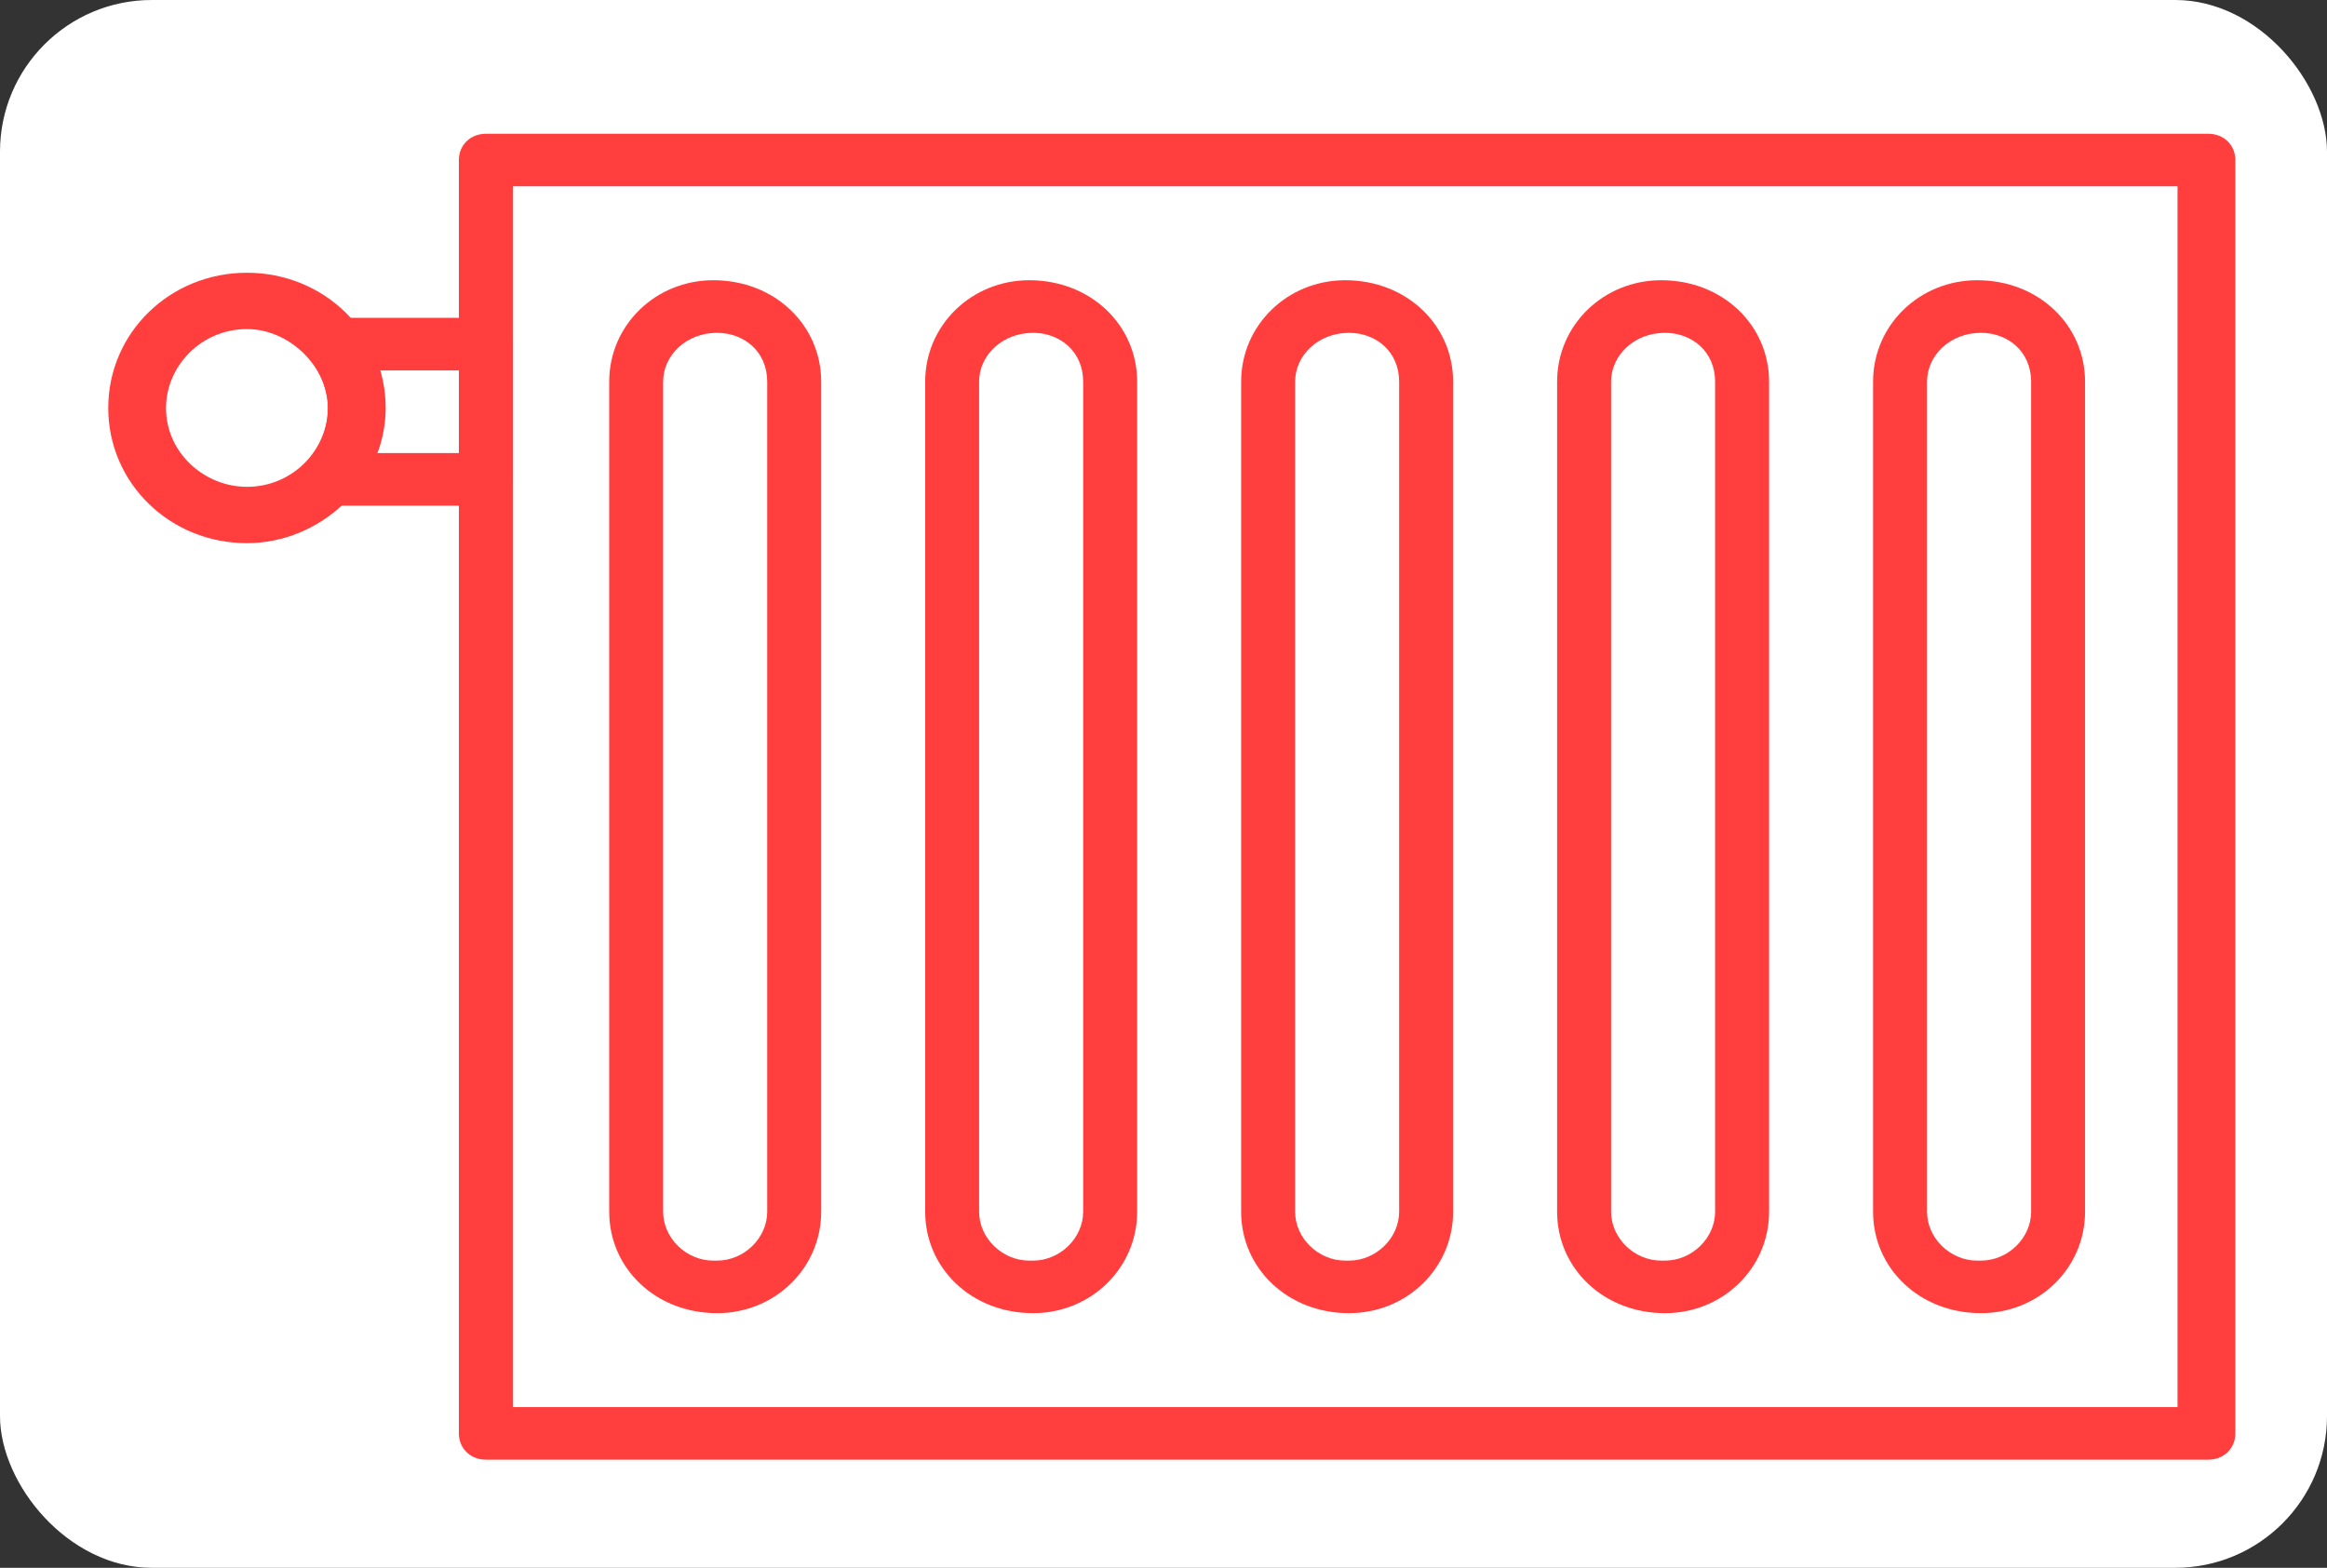
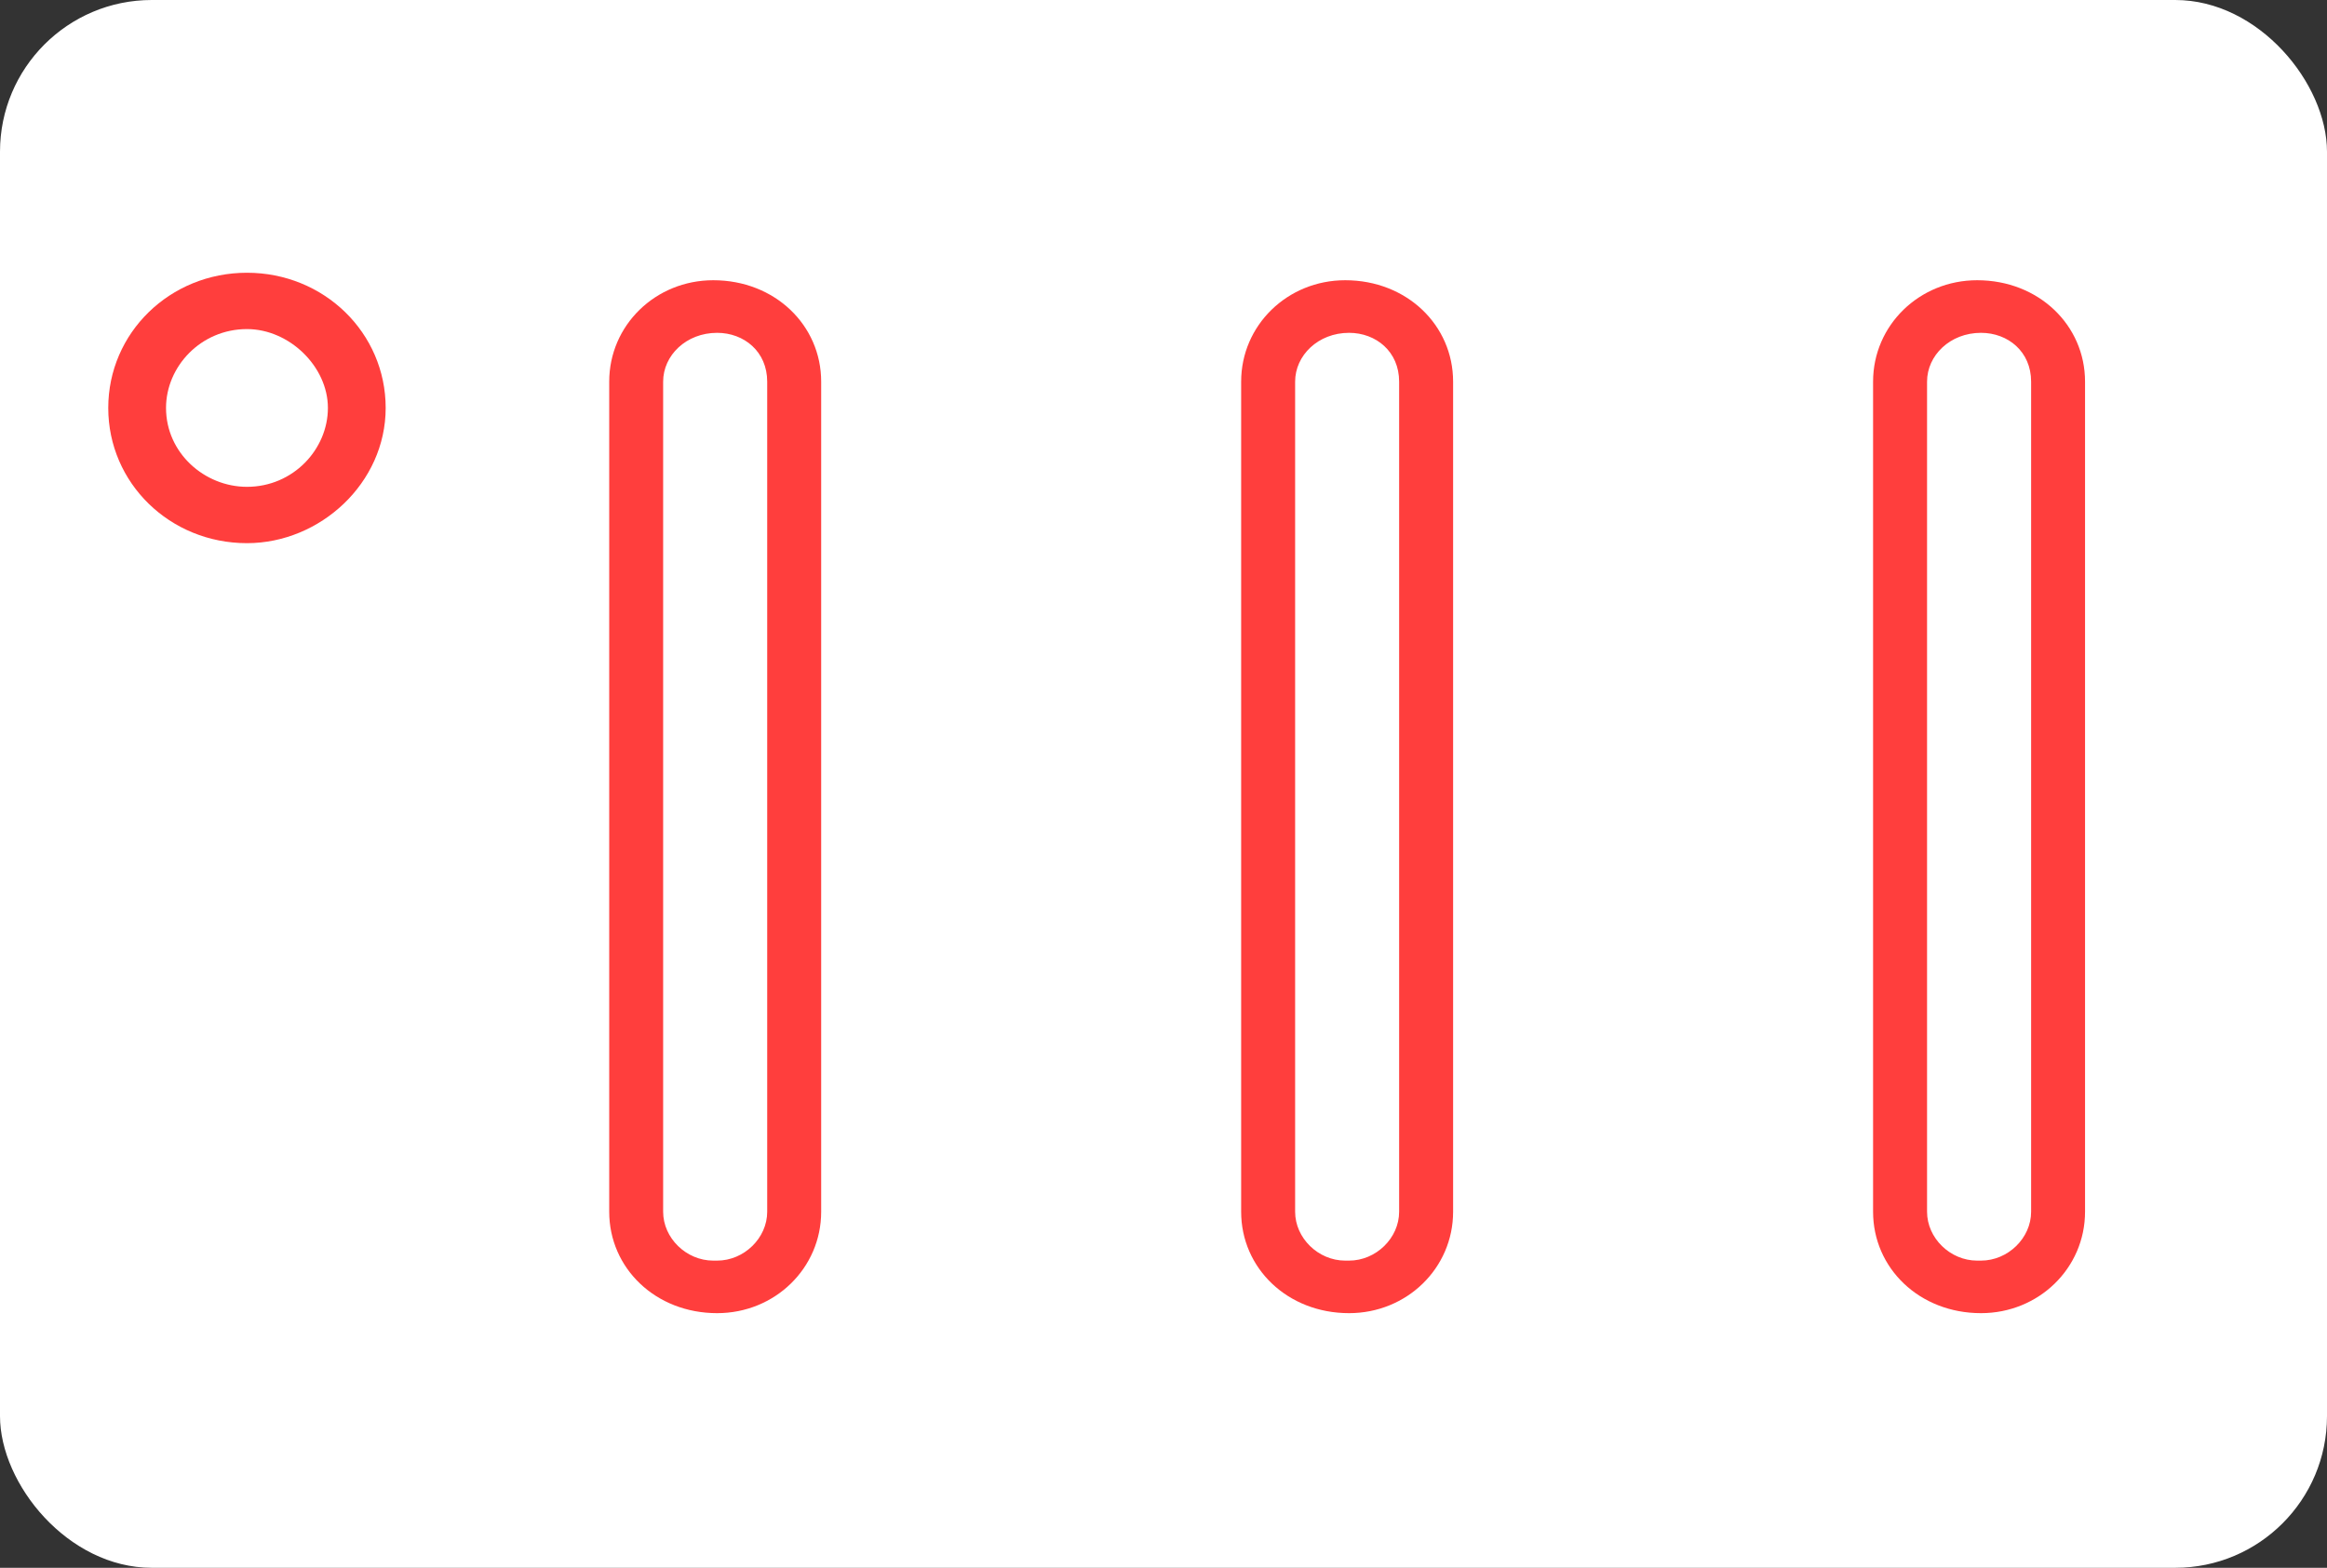
<svg xmlns="http://www.w3.org/2000/svg" width="46" height="31" viewBox="0 0 46 31" fill="none">
  <rect x="0" y="0" width="46" height="31" fill="#333333" stroke="none" />
  <rect width="46" height="31" rx="3" fill="white" />
-   <path d="M43.655 28.862H9.605C9.3 28.862 9.071 28.639 9.071 28.342V3.164C9.071 2.867 9.3 2.645 9.605 2.645H43.655C43.96 2.645 44.188 2.867 44.188 3.164V28.342C44.188 28.639 43.96 28.862 43.655 28.862ZM10.138 27.822H43.045V3.684H10.138V27.822Z" fill="#FF3E3D" />
  <path d="M14.176 25.965C12.957 25.965 12.043 25.074 12.043 23.96V7.546C12.043 6.432 12.957 5.541 14.1 5.541C15.319 5.541 16.233 6.432 16.233 7.546V23.96C16.233 25.074 15.319 25.965 14.176 25.965ZM14.176 6.581C13.566 6.581 13.109 7.026 13.109 7.546V23.96C13.109 24.48 13.566 24.926 14.1 24.926H14.176C14.709 24.926 15.166 24.48 15.166 23.96V7.546C15.166 6.952 14.709 6.581 14.176 6.581Z" fill="#FF3E3D" />
-   <path d="M20.422 25.965C19.203 25.965 18.289 25.074 18.289 23.96V7.546C18.289 6.432 19.203 5.541 20.346 5.541C21.565 5.541 22.479 6.432 22.479 7.546V23.96C22.479 25.074 21.565 25.965 20.422 25.965ZM20.422 6.581C19.813 6.581 19.355 7.026 19.355 7.546V23.96C19.355 24.48 19.813 24.926 20.346 24.926H20.422C20.955 24.926 21.412 24.48 21.412 23.96V7.546C21.412 6.952 20.955 6.581 20.422 6.581Z" fill="#FF3E3D" />
  <path d="M26.668 25.965C25.449 25.965 24.535 25.074 24.535 23.96V7.546C24.535 6.432 25.449 5.541 26.592 5.541C27.811 5.541 28.725 6.432 28.725 7.546V23.96C28.725 25.074 27.811 25.965 26.668 25.965ZM26.668 6.581C26.059 6.581 25.602 7.026 25.602 7.546V23.96C25.602 24.48 26.059 24.926 26.592 24.926H26.668C27.201 24.926 27.658 24.48 27.658 23.96V7.546C27.658 6.952 27.201 6.581 26.668 6.581Z" fill="#FF3E3D" />
-   <path d="M32.914 25.965C31.695 25.965 30.781 25.074 30.781 23.96V7.546C30.781 6.432 31.695 5.541 32.838 5.541C34.057 5.541 34.971 6.432 34.971 7.546V23.96C34.971 25.074 34.057 25.965 32.914 25.965ZM32.914 6.581C32.305 6.581 31.848 7.026 31.848 7.546V23.96C31.848 24.48 32.305 24.926 32.838 24.926H32.914C33.447 24.926 33.904 24.48 33.904 23.96V7.546C33.904 6.952 33.447 6.581 32.914 6.581Z" fill="#FF3E3D" />
  <path d="M39.16 25.965C37.941 25.965 37.027 25.074 37.027 23.96V7.546C37.027 6.432 37.941 5.541 39.084 5.541C40.303 5.541 41.217 6.432 41.217 7.546V23.96C41.217 25.074 40.303 25.965 39.16 25.965ZM39.16 6.581C38.551 6.581 38.094 7.026 38.094 7.546V23.96C38.094 24.48 38.551 24.926 39.084 24.926H39.16C39.694 24.926 40.151 24.48 40.151 23.96V7.546C40.151 6.952 39.694 6.581 39.16 6.581Z" fill="#FF3E3D" />
  <path d="M4.882 10.74C3.358 10.74 2.14 9.552 2.14 8.066C2.14 6.581 3.358 5.393 4.882 5.393C6.405 5.393 7.624 6.581 7.624 8.066C7.624 9.552 6.329 10.74 4.882 10.74ZM4.882 6.507C3.968 6.507 3.282 7.249 3.282 8.066C3.282 8.958 4.044 9.626 4.882 9.626C5.796 9.626 6.482 8.883 6.482 8.066C6.482 7.249 5.72 6.507 4.882 6.507Z" fill="#FF3E3D" />
-   <path d="M9.605 9.998H6.482C6.253 9.998 6.101 9.849 6.025 9.701C5.948 9.552 5.948 9.329 6.101 9.106C6.253 8.884 6.482 8.587 6.482 8.067C6.482 7.621 6.253 7.25 6.101 7.027C5.948 6.953 5.948 6.73 6.025 6.581C6.101 6.358 6.329 6.284 6.482 6.284H9.605C9.91 6.284 10.138 6.507 10.138 6.804V9.478C10.138 9.775 9.91 9.998 9.605 9.998ZM7.396 8.958H9.072V7.324H7.396C7.472 7.621 7.548 7.844 7.548 8.141C7.548 8.438 7.548 8.661 7.396 8.958Z" fill="#FF3E3D" />
</svg>